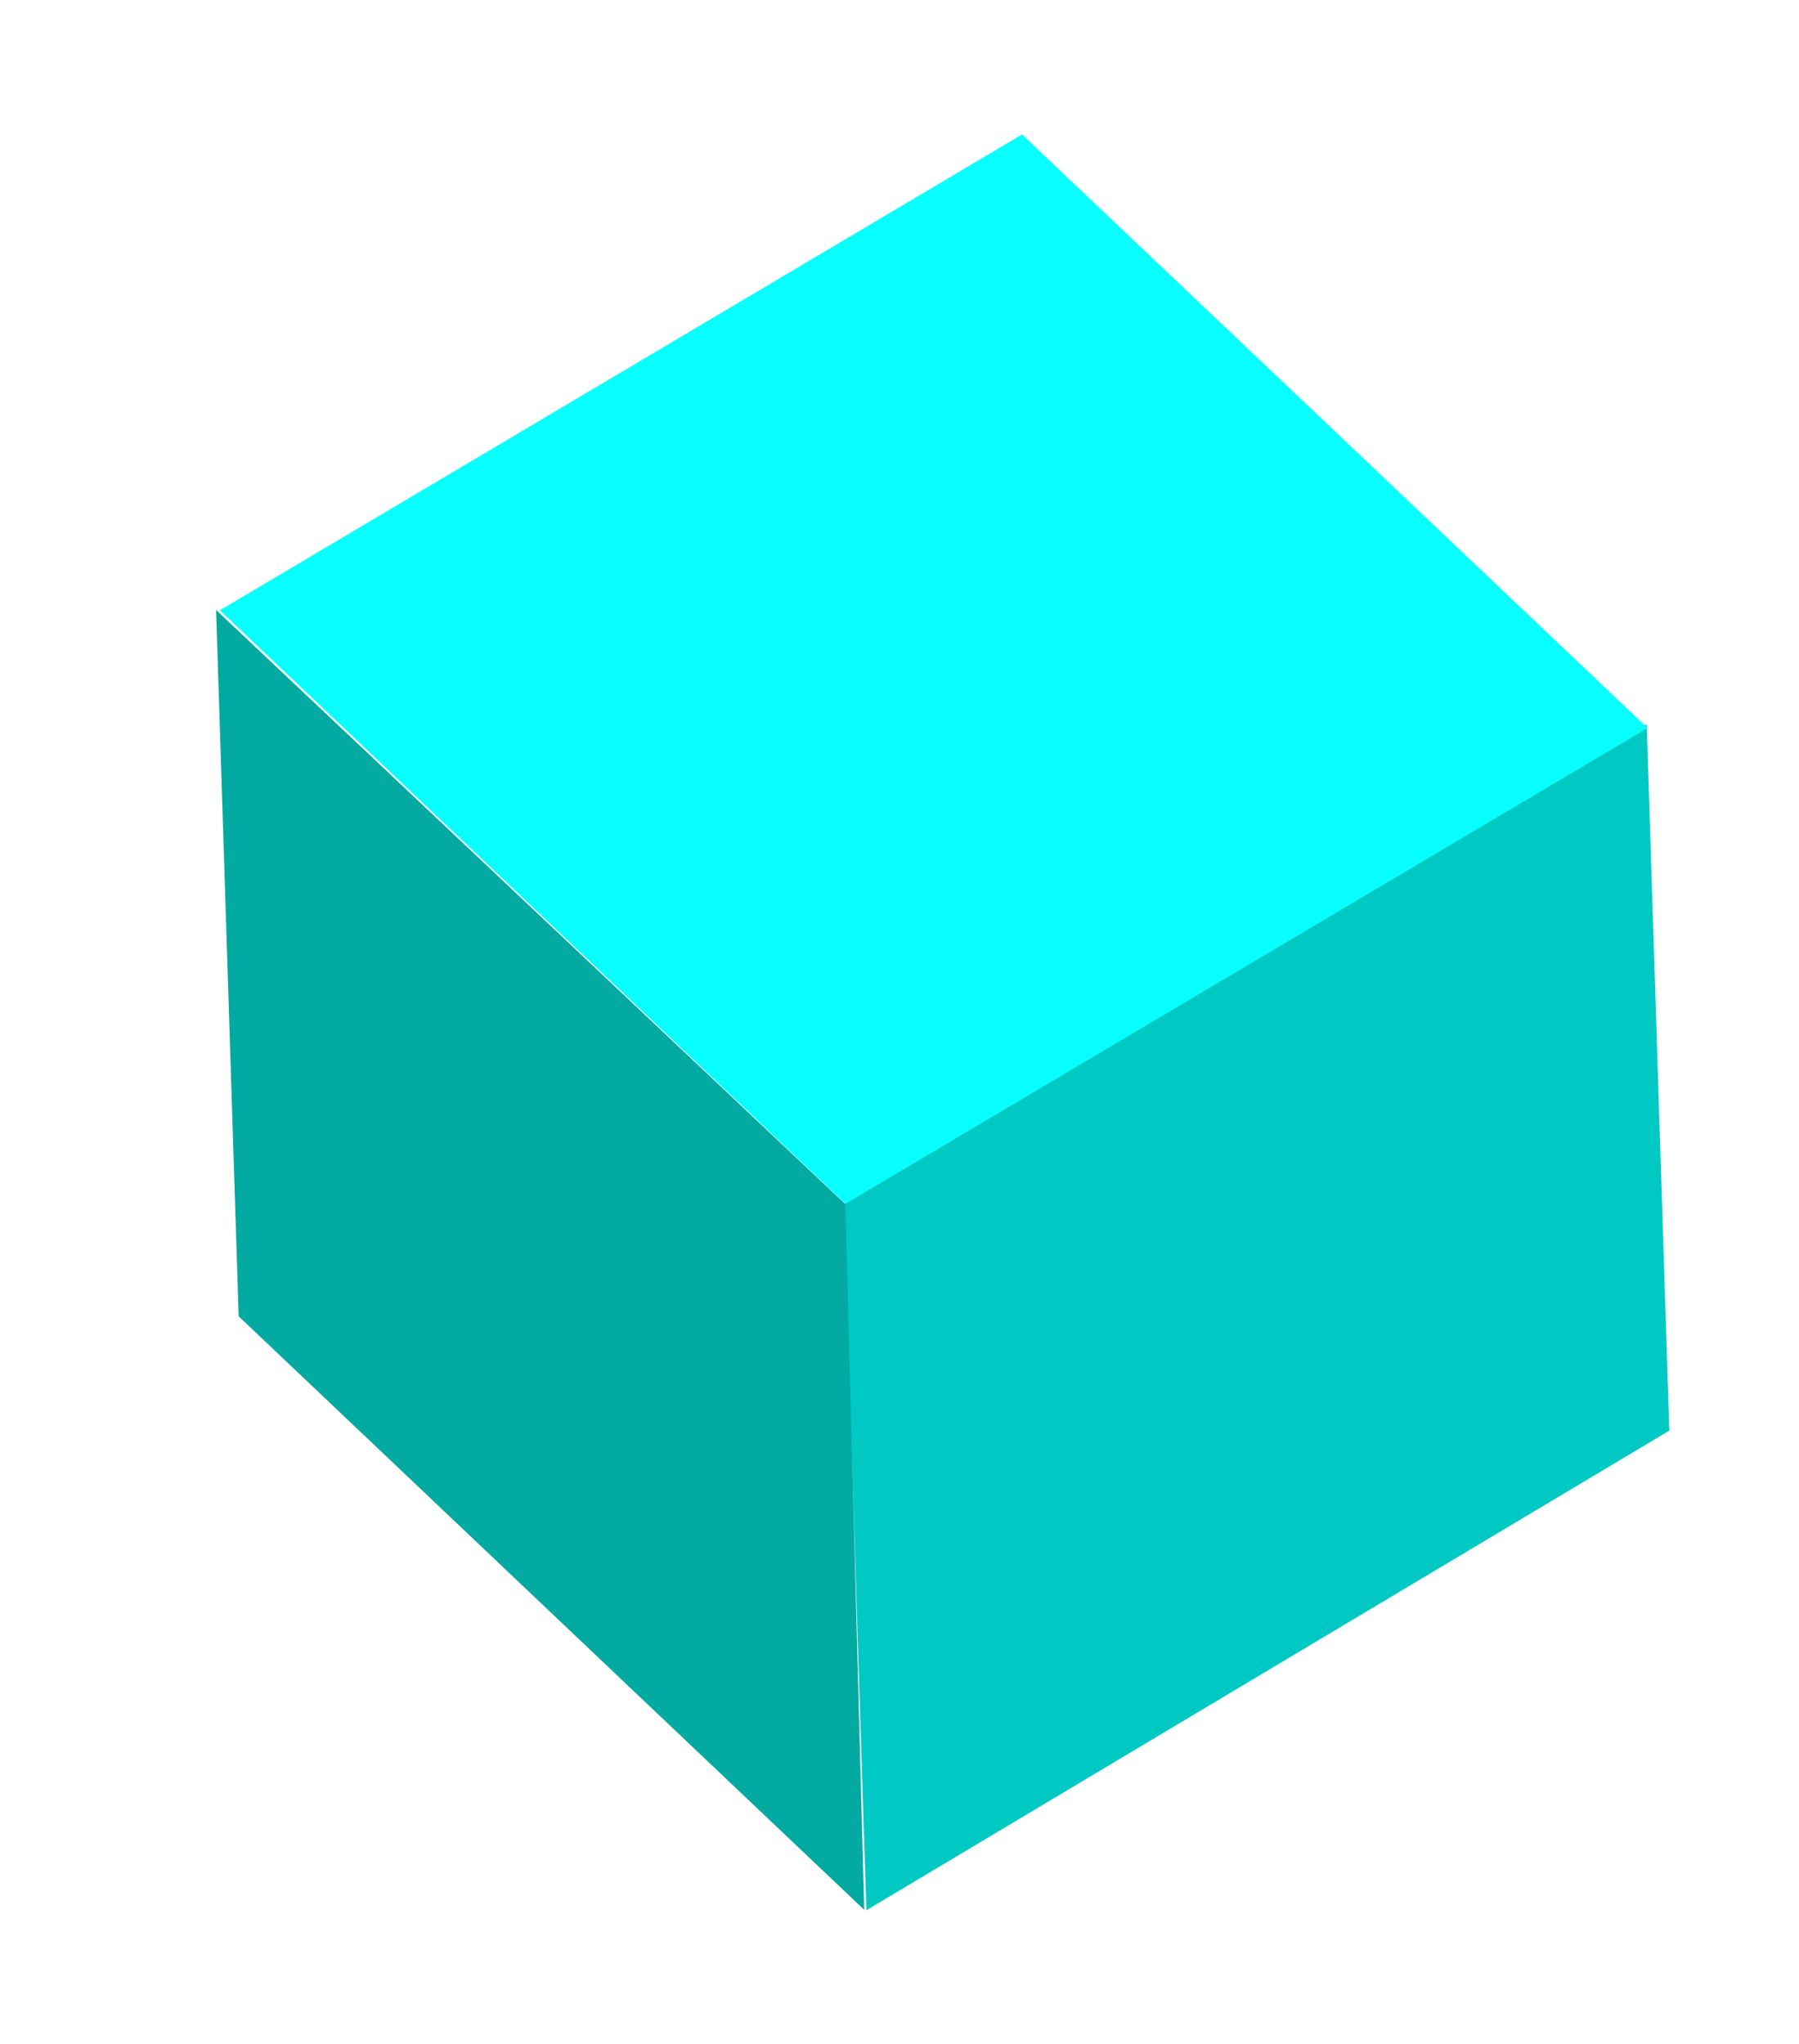
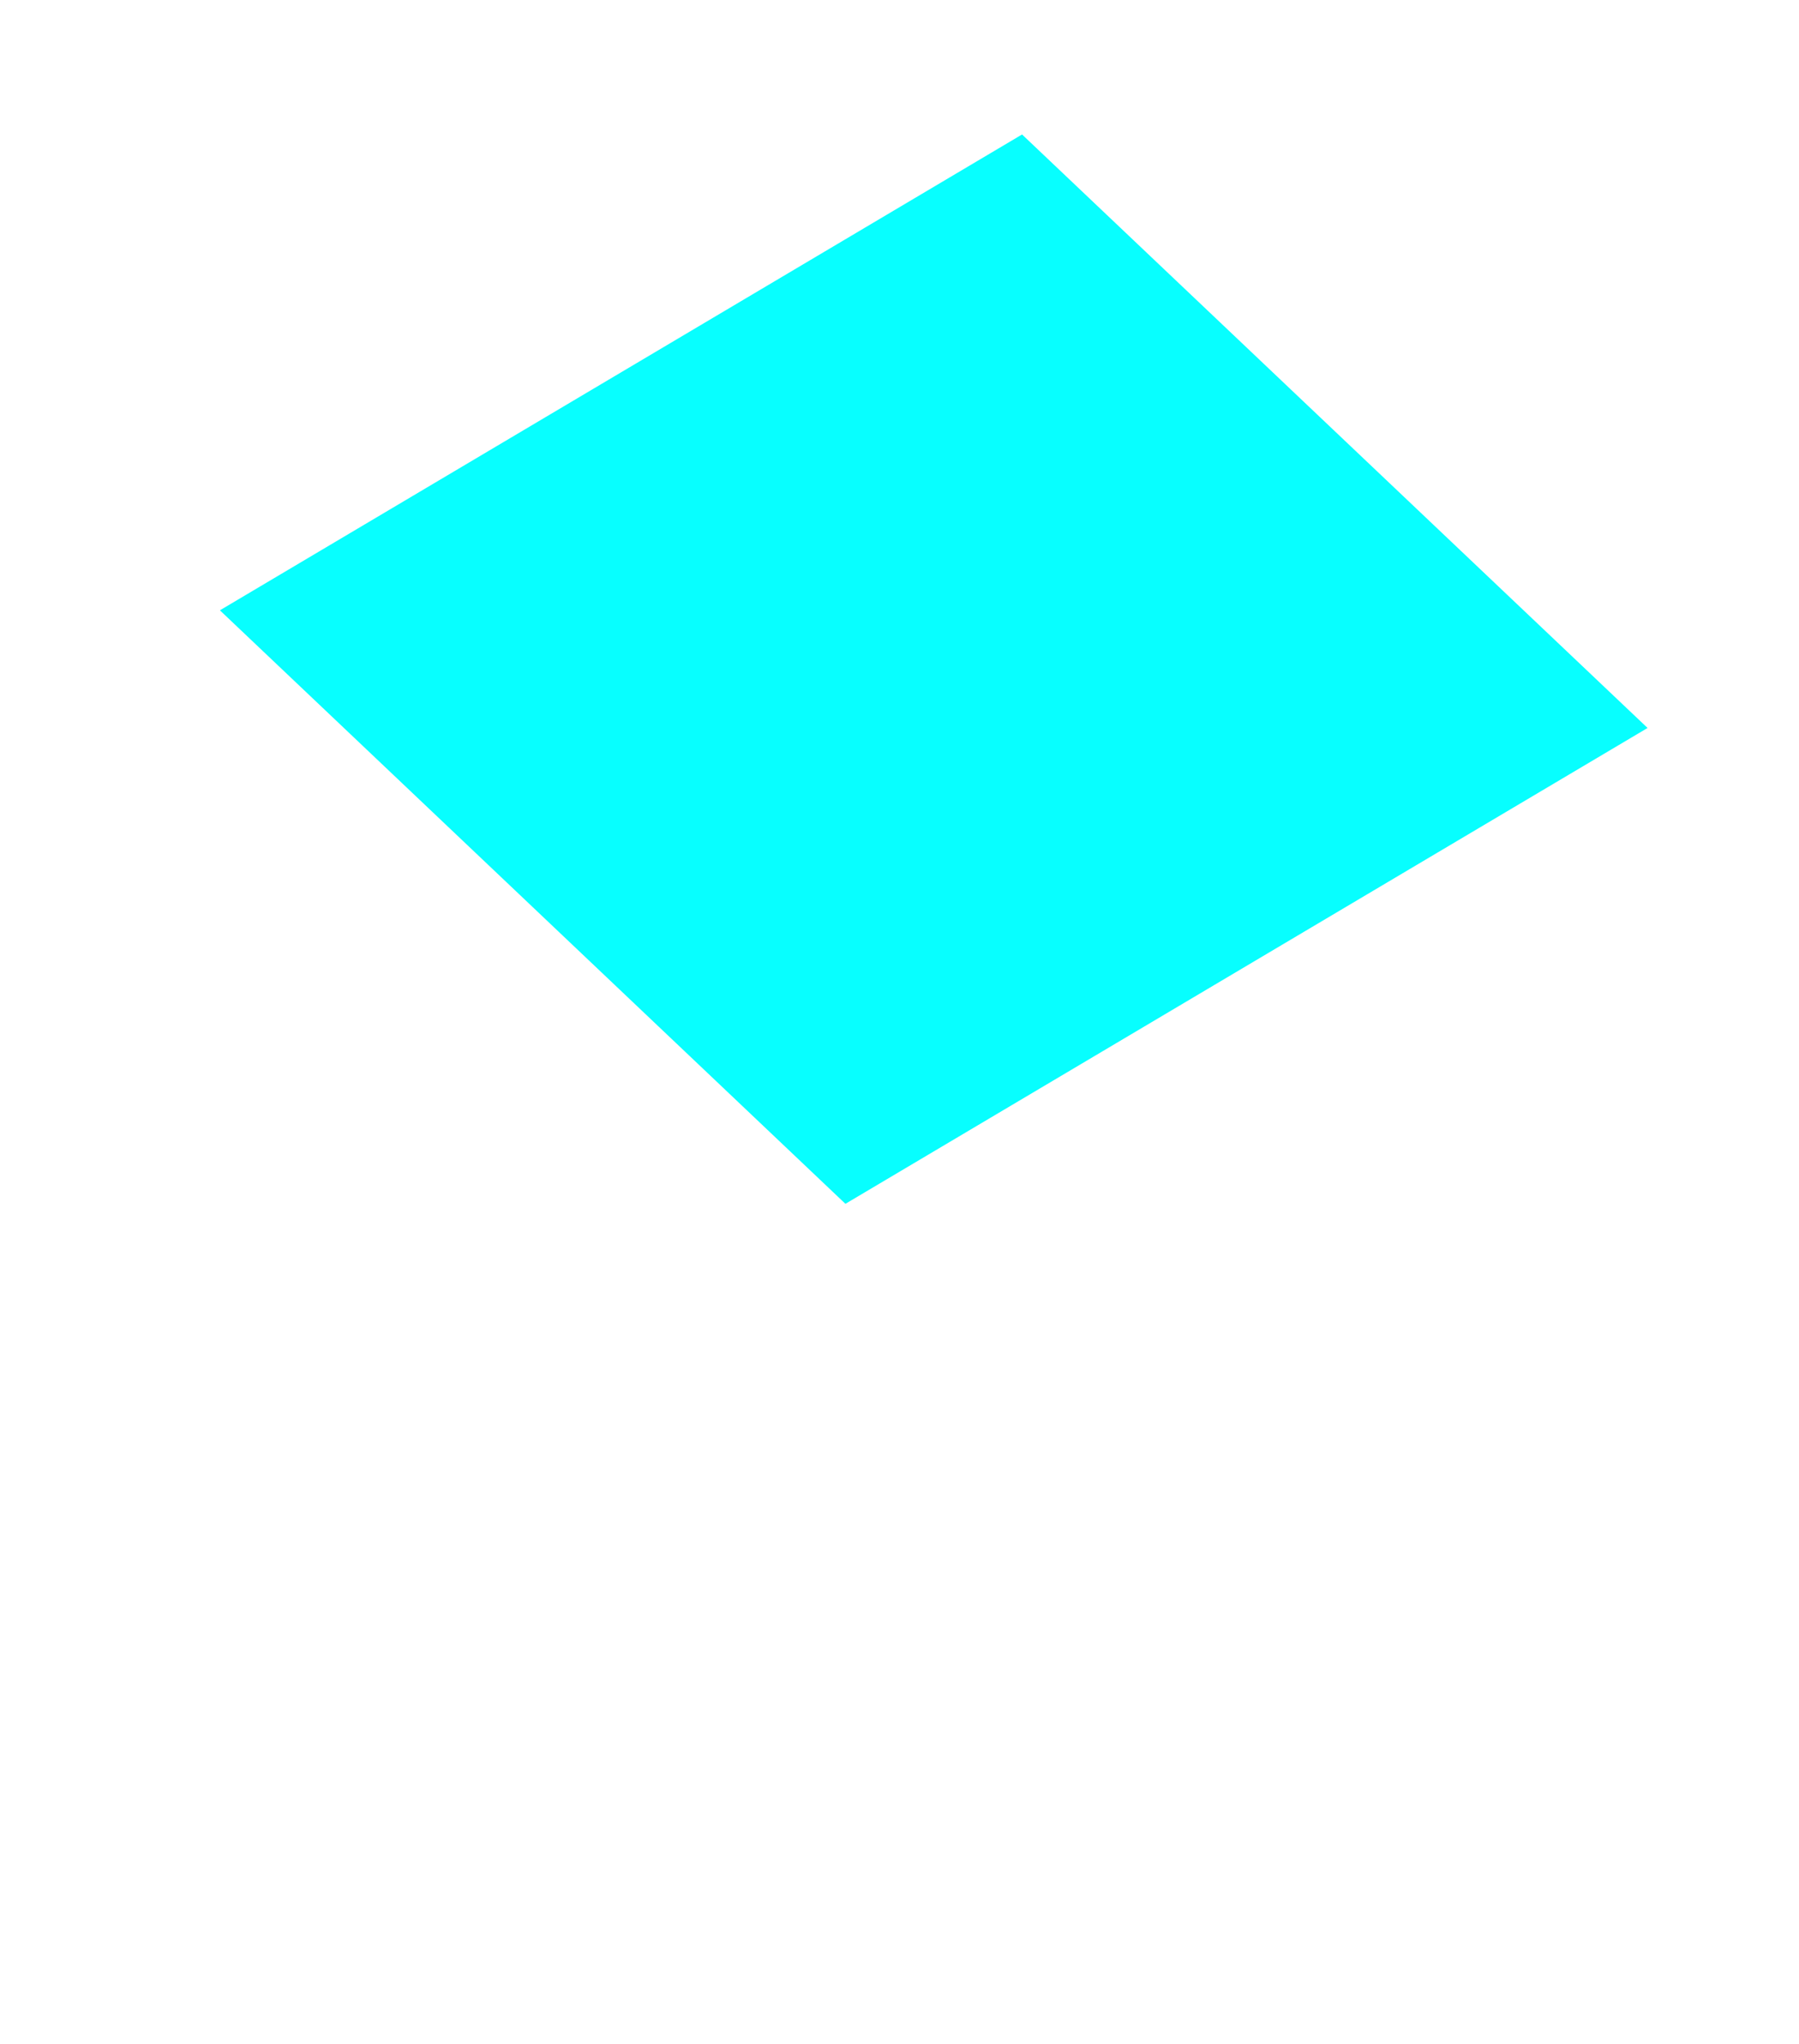
<svg xmlns="http://www.w3.org/2000/svg" id="Capa_1" x="0px" y="0px" viewBox="0 0 47 53.4" style="enable-background:new 0 0 47 53.4;" xml:space="preserve">
  <style type="text/css">	.st0{fill:#00C9C3;}	.st1{fill:#02AAA1;}	.st2{fill:#07FFFF;}</style>
  <g transform="translate(0 45.498) rotate(-79)">
    <g transform="translate(0 18.959)">
-       <path class="st0" d="M34.3,18.2l-18,4.1L0,4.1L18,0L34.3,18.2z" />
-     </g>
+       </g>
    <g transform="translate(0 0)">
-       <path class="st1" d="M18,19L0,23l12.1-19l18-4.1L18,19z" />
-     </g>
+       </g>
    <g transform="translate(18.009 0)">
      <path class="st2" d="M28.3,18.2l-12.1,19L0,19L12.1,0L28.3,18.2z" />
    </g>
  </g>
</svg>